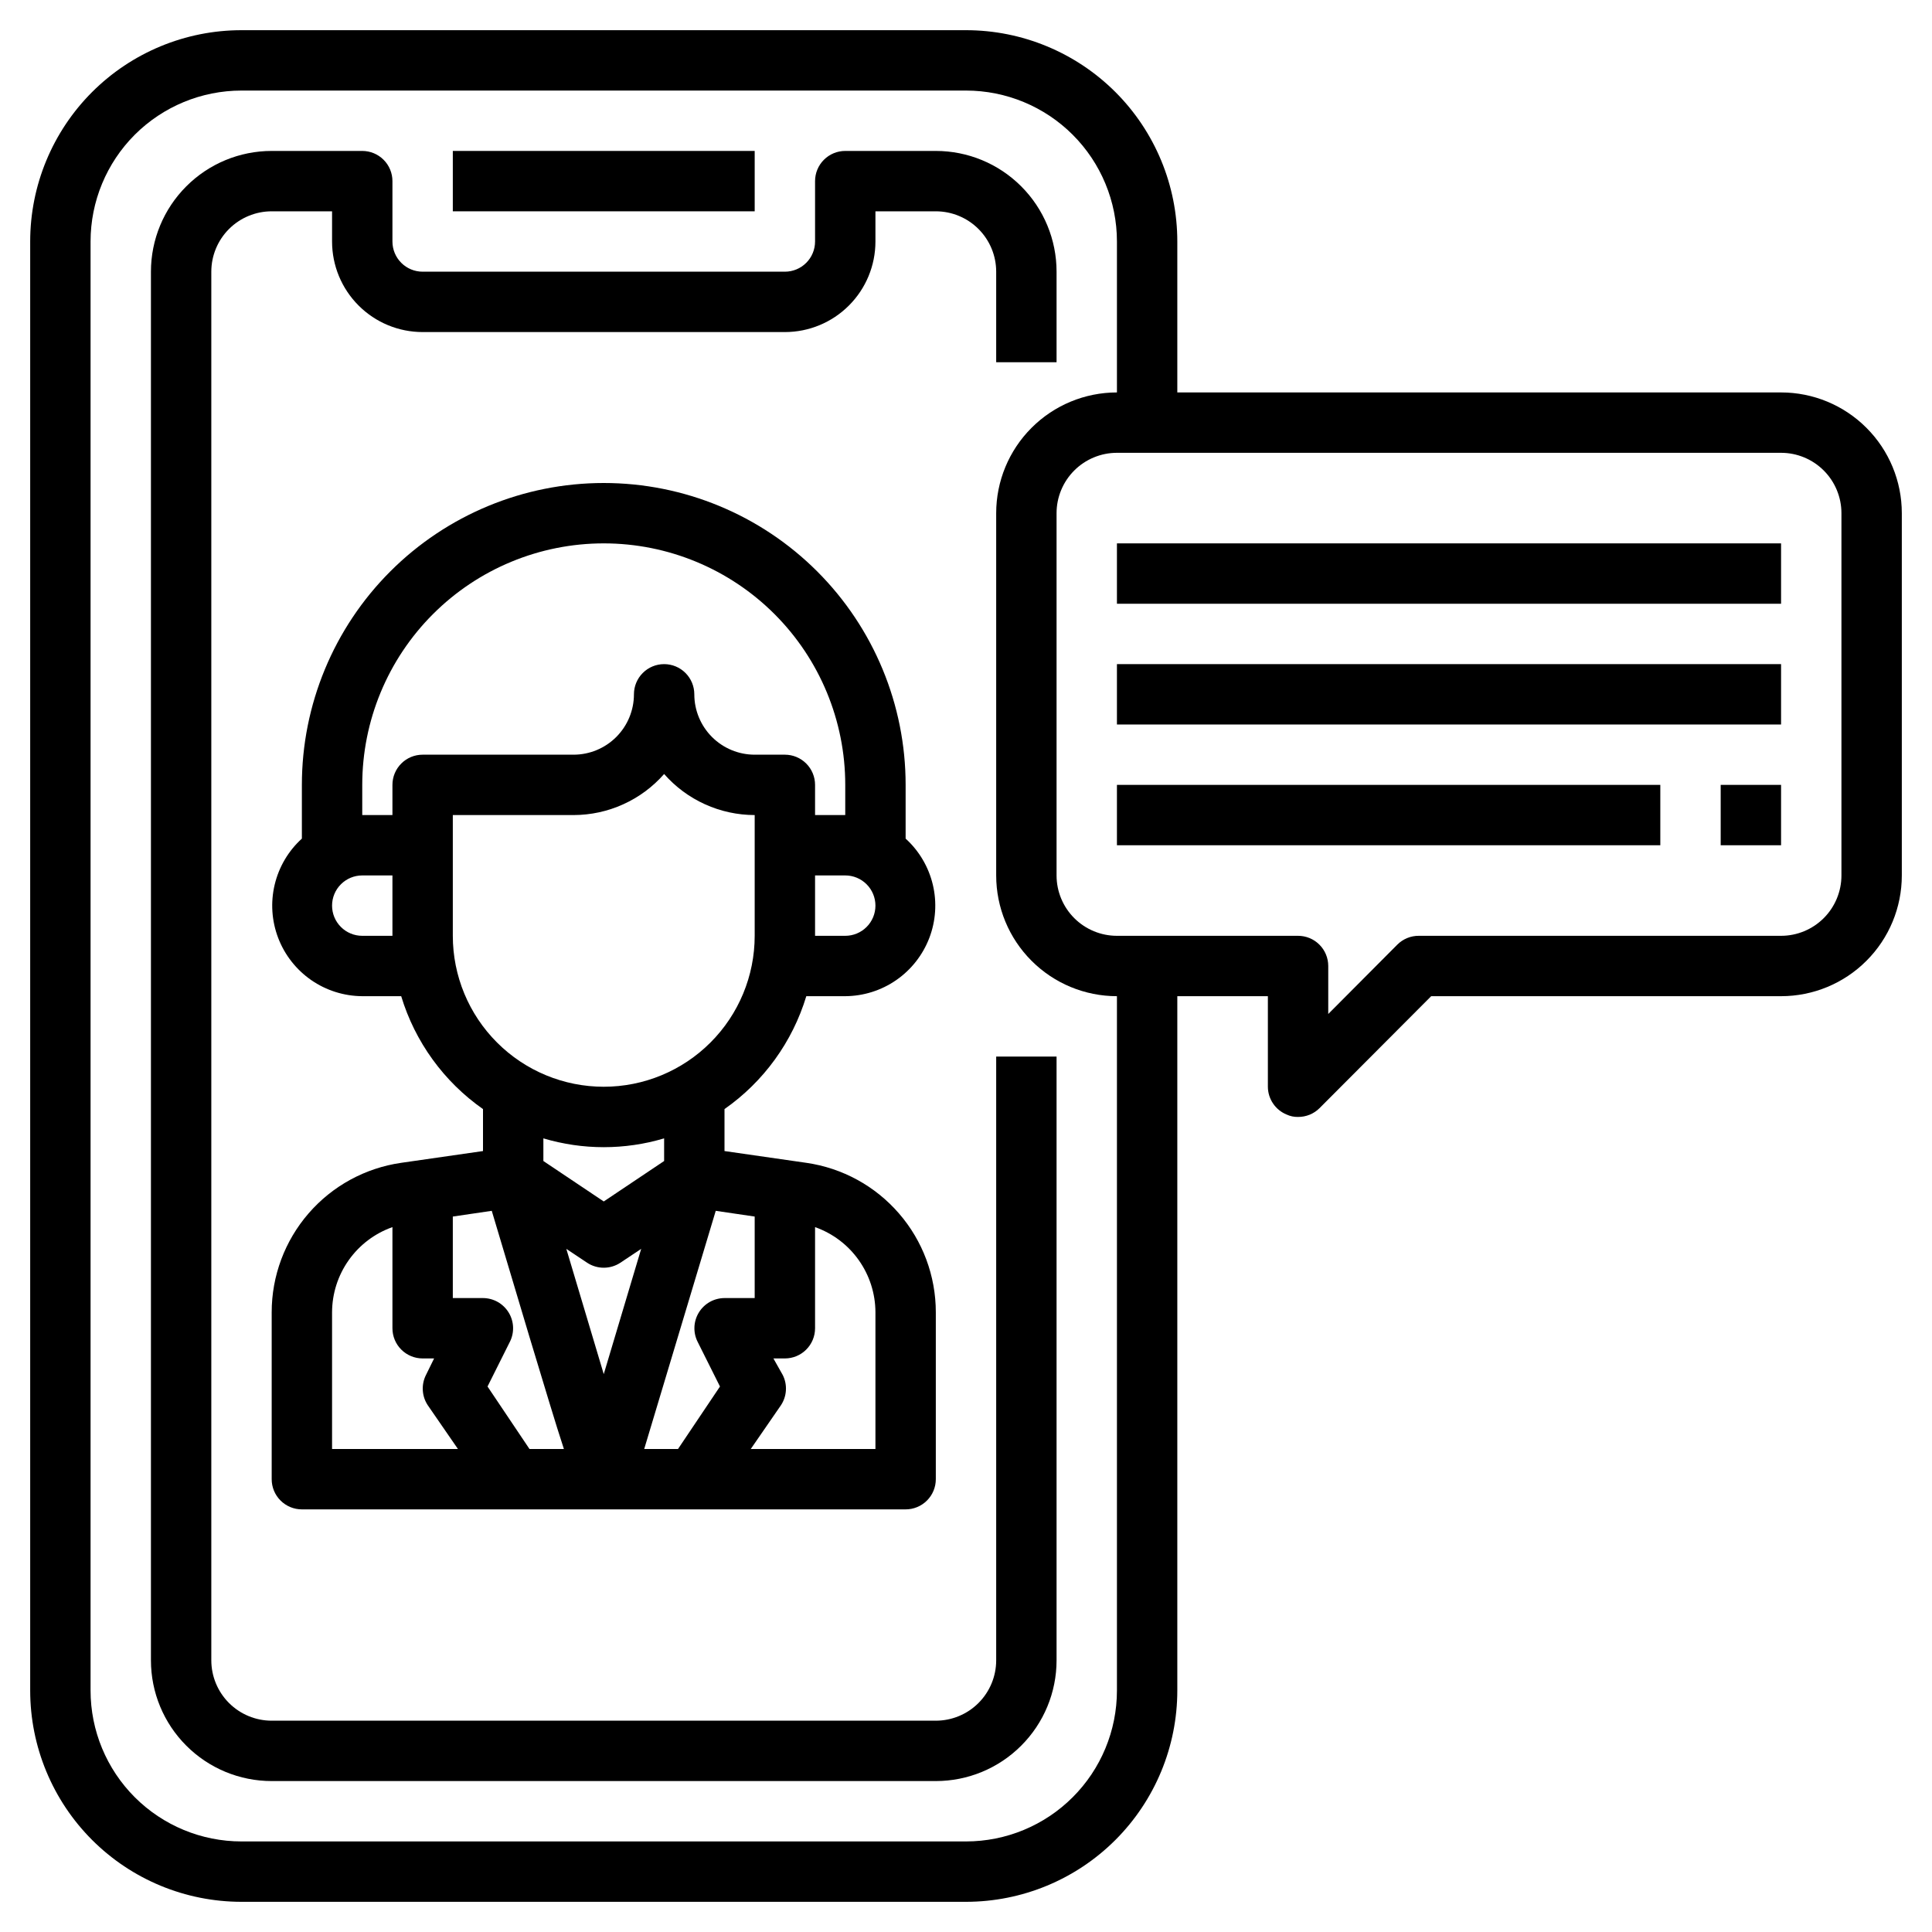
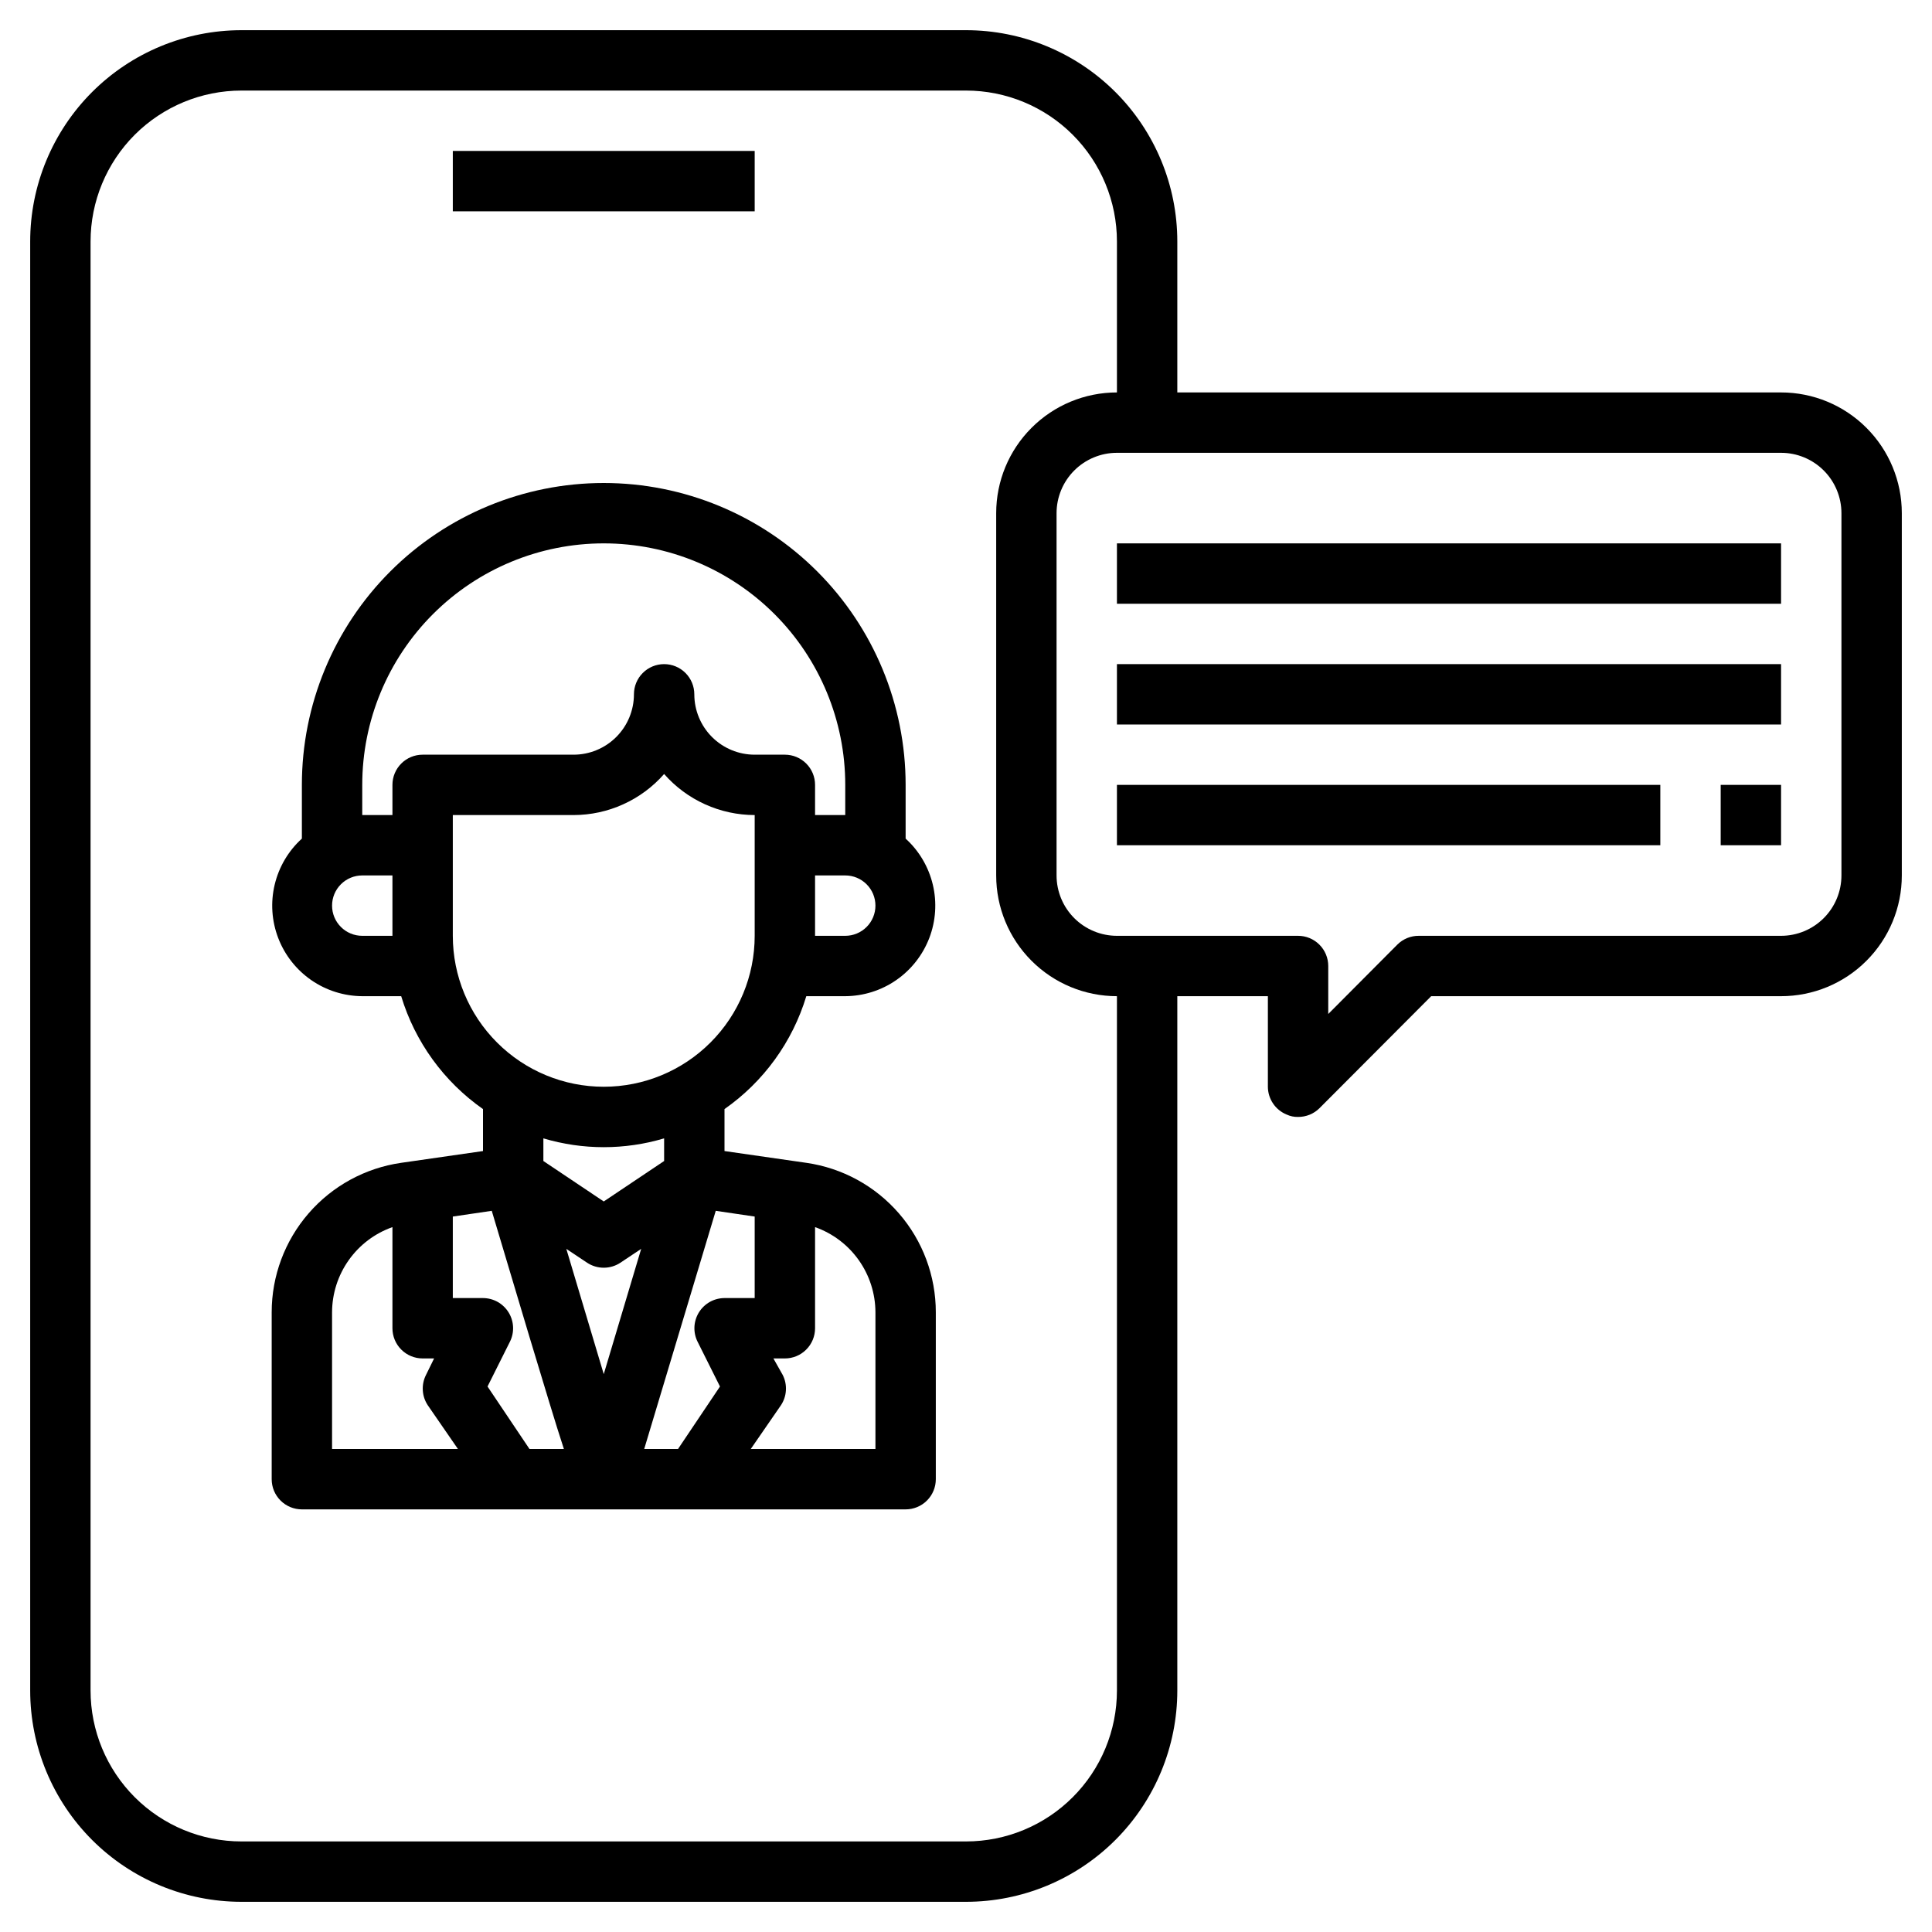
<svg xmlns="http://www.w3.org/2000/svg" width="64" height="64" viewBox="0 0 64 64" fill="none">
-   <path d="M33 55C33 55.53 32.789 56.039 32.414 56.414C32.039 56.789 31.53 57 31 57H9C8.47 57 7.961 56.789 7.586 56.414C7.211 56.039 7 55.53 7 55V9C7 8.47 7.211 7.961 7.586 7.586C7.961 7.211 8.47 7 9 7H11V8C11 8.796 11.316 9.559 11.879 10.121C12.441 10.684 13.204 11 14 11H26C26.796 11 27.559 10.684 28.121 10.121C28.684 9.559 29 8.796 29 8V7H31C31.53 7 32.039 7.211 32.414 7.586C32.789 7.961 33 8.47 33 9V12H35V9C35 7.939 34.579 6.922 33.828 6.172C33.078 5.421 32.061 5 31 5H28C27.735 5 27.48 5.105 27.293 5.293C27.105 5.48 27 5.735 27 6V8C27 8.265 26.895 8.52 26.707 8.707C26.52 8.895 26.265 9 26 9H14C13.735 9 13.48 8.895 13.293 8.707C13.105 8.52 13 8.265 13 8V6C13 5.735 12.895 5.48 12.707 5.293C12.52 5.105 12.265 5 12 5H9C7.939 5 6.922 5.421 6.172 6.172C5.421 6.922 5 7.939 5 9V55C5 56.061 5.421 57.078 6.172 57.828C6.922 58.579 7.939 59 9 59H31C32.061 59 33.078 58.579 33.828 57.828C34.579 57.078 35 56.061 35 55V35H33V55Z" fill="black" />
  <path d="M15 5H25V7H15V5Z" fill="black" />
  <path d="M26.71 38.52L24 38.13V36.74C25.297 35.832 26.251 34.515 26.71 33H28C28.604 32.996 29.193 32.811 29.689 32.467C30.186 32.123 30.567 31.637 30.784 31.073C31 30.509 31.041 29.893 30.901 29.306C30.761 28.718 30.447 28.186 30 27.78V26C30 23.348 28.946 20.804 27.071 18.929C25.196 17.054 22.652 16 20 16C17.348 16 14.804 17.054 12.929 18.929C11.054 20.804 10 23.348 10 26V27.78C9.553 28.186 9.239 28.718 9.099 29.306C8.959 29.893 9 30.509 9.216 31.073C9.432 31.637 9.814 32.123 10.31 32.467C10.807 32.811 11.396 32.996 12 33H13.29C13.749 34.515 14.704 35.832 16 36.74V38.13L13.29 38.52C12.099 38.691 11.01 39.285 10.222 40.195C9.434 41.104 9 42.267 9 43.47V49C9 49.265 9.105 49.52 9.293 49.707C9.48 49.895 9.735 50 10 50H30C30.265 50 30.52 49.895 30.707 49.707C30.895 49.52 31 49.265 31 49V43.47C31 42.267 30.567 41.104 29.778 40.195C28.99 39.285 27.901 38.691 26.71 38.52ZM29 30C29 30.265 28.895 30.52 28.707 30.707C28.52 30.895 28.265 31 28 31H27V29H28C28.265 29 28.52 29.105 28.707 29.293C28.895 29.48 29 29.735 29 30ZM13 31H12C11.735 31 11.48 30.895 11.293 30.707C11.105 30.52 11 30.265 11 30C11 29.735 11.105 29.48 11.293 29.293C11.48 29.105 11.735 29 12 29H13V31ZM13 26V27H12V26C12 23.878 12.843 21.843 14.343 20.343C15.843 18.843 17.878 18 20 18C22.122 18 24.157 18.843 25.657 20.343C27.157 21.843 28 23.878 28 26V27H27V26C27 25.735 26.895 25.48 26.707 25.293C26.52 25.105 26.265 25 26 25H25C24.47 25 23.961 24.789 23.586 24.414C23.211 24.039 23 23.53 23 23C23 22.735 22.895 22.48 22.707 22.293C22.52 22.105 22.265 22 22 22C21.735 22 21.48 22.105 21.293 22.293C21.105 22.48 21 22.735 21 23C21 23.53 20.789 24.039 20.414 24.414C20.039 24.789 19.53 25 19 25H14C13.735 25 13.48 25.105 13.293 25.293C13.105 25.48 13 25.735 13 26ZM15 31V27H19C19.568 26.999 20.129 26.878 20.646 26.643C21.164 26.409 21.625 26.067 22 25.64C22.375 26.067 22.836 26.409 23.354 26.643C23.871 26.878 24.432 26.999 25 27V31C25 32.326 24.473 33.598 23.535 34.535C22.598 35.473 21.326 36 20 36C18.674 36 17.402 35.473 16.465 34.535C15.527 33.598 15 32.326 15 31ZM22 37.71V38.46L20 39.8L18 38.46V37.71C19.305 38.099 20.695 38.099 22 37.71ZM11 48V43.47C11.002 42.851 11.195 42.248 11.553 41.743C11.911 41.238 12.416 40.856 13 40.65V44C13 44.265 13.105 44.52 13.293 44.707C13.48 44.895 13.735 45 14 45H14.38L14.11 45.55C14.031 45.707 13.995 45.883 14.006 46.058C14.016 46.234 14.073 46.403 14.17 46.55L15.17 48H11ZM17.54 48L16.15 45.93L16.89 44.45C16.967 44.298 17.003 44.129 16.996 43.958C16.989 43.788 16.938 43.622 16.849 43.477C16.76 43.332 16.635 43.212 16.487 43.128C16.338 43.045 16.171 43.001 16 43H15V40.3L16.29 40.11L17.54 44.29C18.05 45.97 18.4 47.15 18.68 48H17.54ZM20 45.52L18.76 41.37L19.45 41.83C19.613 41.938 19.805 41.995 20 41.995C20.195 41.995 20.387 41.938 20.55 41.83L21.24 41.37L20 45.52ZM23.11 44.45L23.85 45.93L22.46 48H21.34L23.71 40.11L25 40.3V43H24C23.829 43.001 23.662 43.045 23.513 43.128C23.365 43.212 23.24 43.332 23.151 43.477C23.062 43.622 23.011 43.788 23.004 43.958C22.997 44.129 23.033 44.298 23.11 44.45ZM29 48H24.87L25.87 46.55C25.967 46.403 26.024 46.234 26.034 46.058C26.045 45.883 26.009 45.707 25.93 45.55L25.62 45H26C26.265 45 26.52 44.895 26.707 44.707C26.895 44.52 27 44.265 27 44V40.65C27.584 40.856 28.089 41.238 28.447 41.743C28.805 42.248 28.998 42.851 29 43.47V48Z" fill="black" />
  <path d="M59 13H39V8C39 6.143 38.263 4.363 36.95 3.05C35.637 1.738 33.856 1 32 1H8C6.143 1 4.363 1.738 3.05 3.05C1.738 4.363 1 6.143 1 8V56C1 57.856 1.738 59.637 3.05 60.95C4.363 62.263 6.143 63 8 63H32C33.856 63 35.637 62.263 36.95 60.95C38.263 59.637 39 57.856 39 56V33H42V36C42.001 36.197 42.06 36.39 42.171 36.554C42.281 36.718 42.437 36.845 42.62 36.92C42.739 36.976 42.869 37.003 43 37C43.132 37.001 43.262 36.975 43.384 36.926C43.506 36.876 43.617 36.803 43.71 36.71L47.41 33H59C60.061 33 61.078 32.579 61.828 31.828C62.579 31.078 63 30.061 63 29V17C63 15.939 62.579 14.922 61.828 14.172C61.078 13.421 60.061 13 59 13ZM37 56C37 57.326 36.473 58.598 35.535 59.535C34.598 60.473 33.326 61 32 61H8C6.674 61 5.402 60.473 4.464 59.535C3.527 58.598 3 57.326 3 56V8C3 6.674 3.527 5.402 4.464 4.464C5.402 3.527 6.674 3 8 3H32C33.326 3 34.598 3.527 35.535 4.464C36.473 5.402 37 6.674 37 8V13C35.939 13 34.922 13.421 34.172 14.172C33.421 14.922 33 15.939 33 17V29C33 30.061 33.421 31.078 34.172 31.828C34.922 32.579 35.939 33 37 33V56ZM61 29C61 29.53 60.789 30.039 60.414 30.414C60.039 30.789 59.53 31 59 31H47C46.868 30.999 46.738 31.024 46.616 31.074C46.494 31.124 46.383 31.197 46.29 31.29L44 33.59V32C44 31.735 43.895 31.48 43.707 31.293C43.52 31.105 43.265 31 43 31H37C36.47 31 35.961 30.789 35.586 30.414C35.211 30.039 35 29.53 35 29V17C35 16.47 35.211 15.961 35.586 15.586C35.961 15.211 36.47 15 37 15H59C59.53 15 60.039 15.211 60.414 15.586C60.789 15.961 61 16.47 61 17V29Z" fill="black" />
  <path d="M37 18H59V20H37V18Z" fill="black" />
  <path d="M37 22H59V24H37V22Z" fill="black" />
  <path d="M37 26H55V28H37V26Z" fill="black" />
  <path d="M57 26H59V28H57V26Z" fill="black" />
</svg>